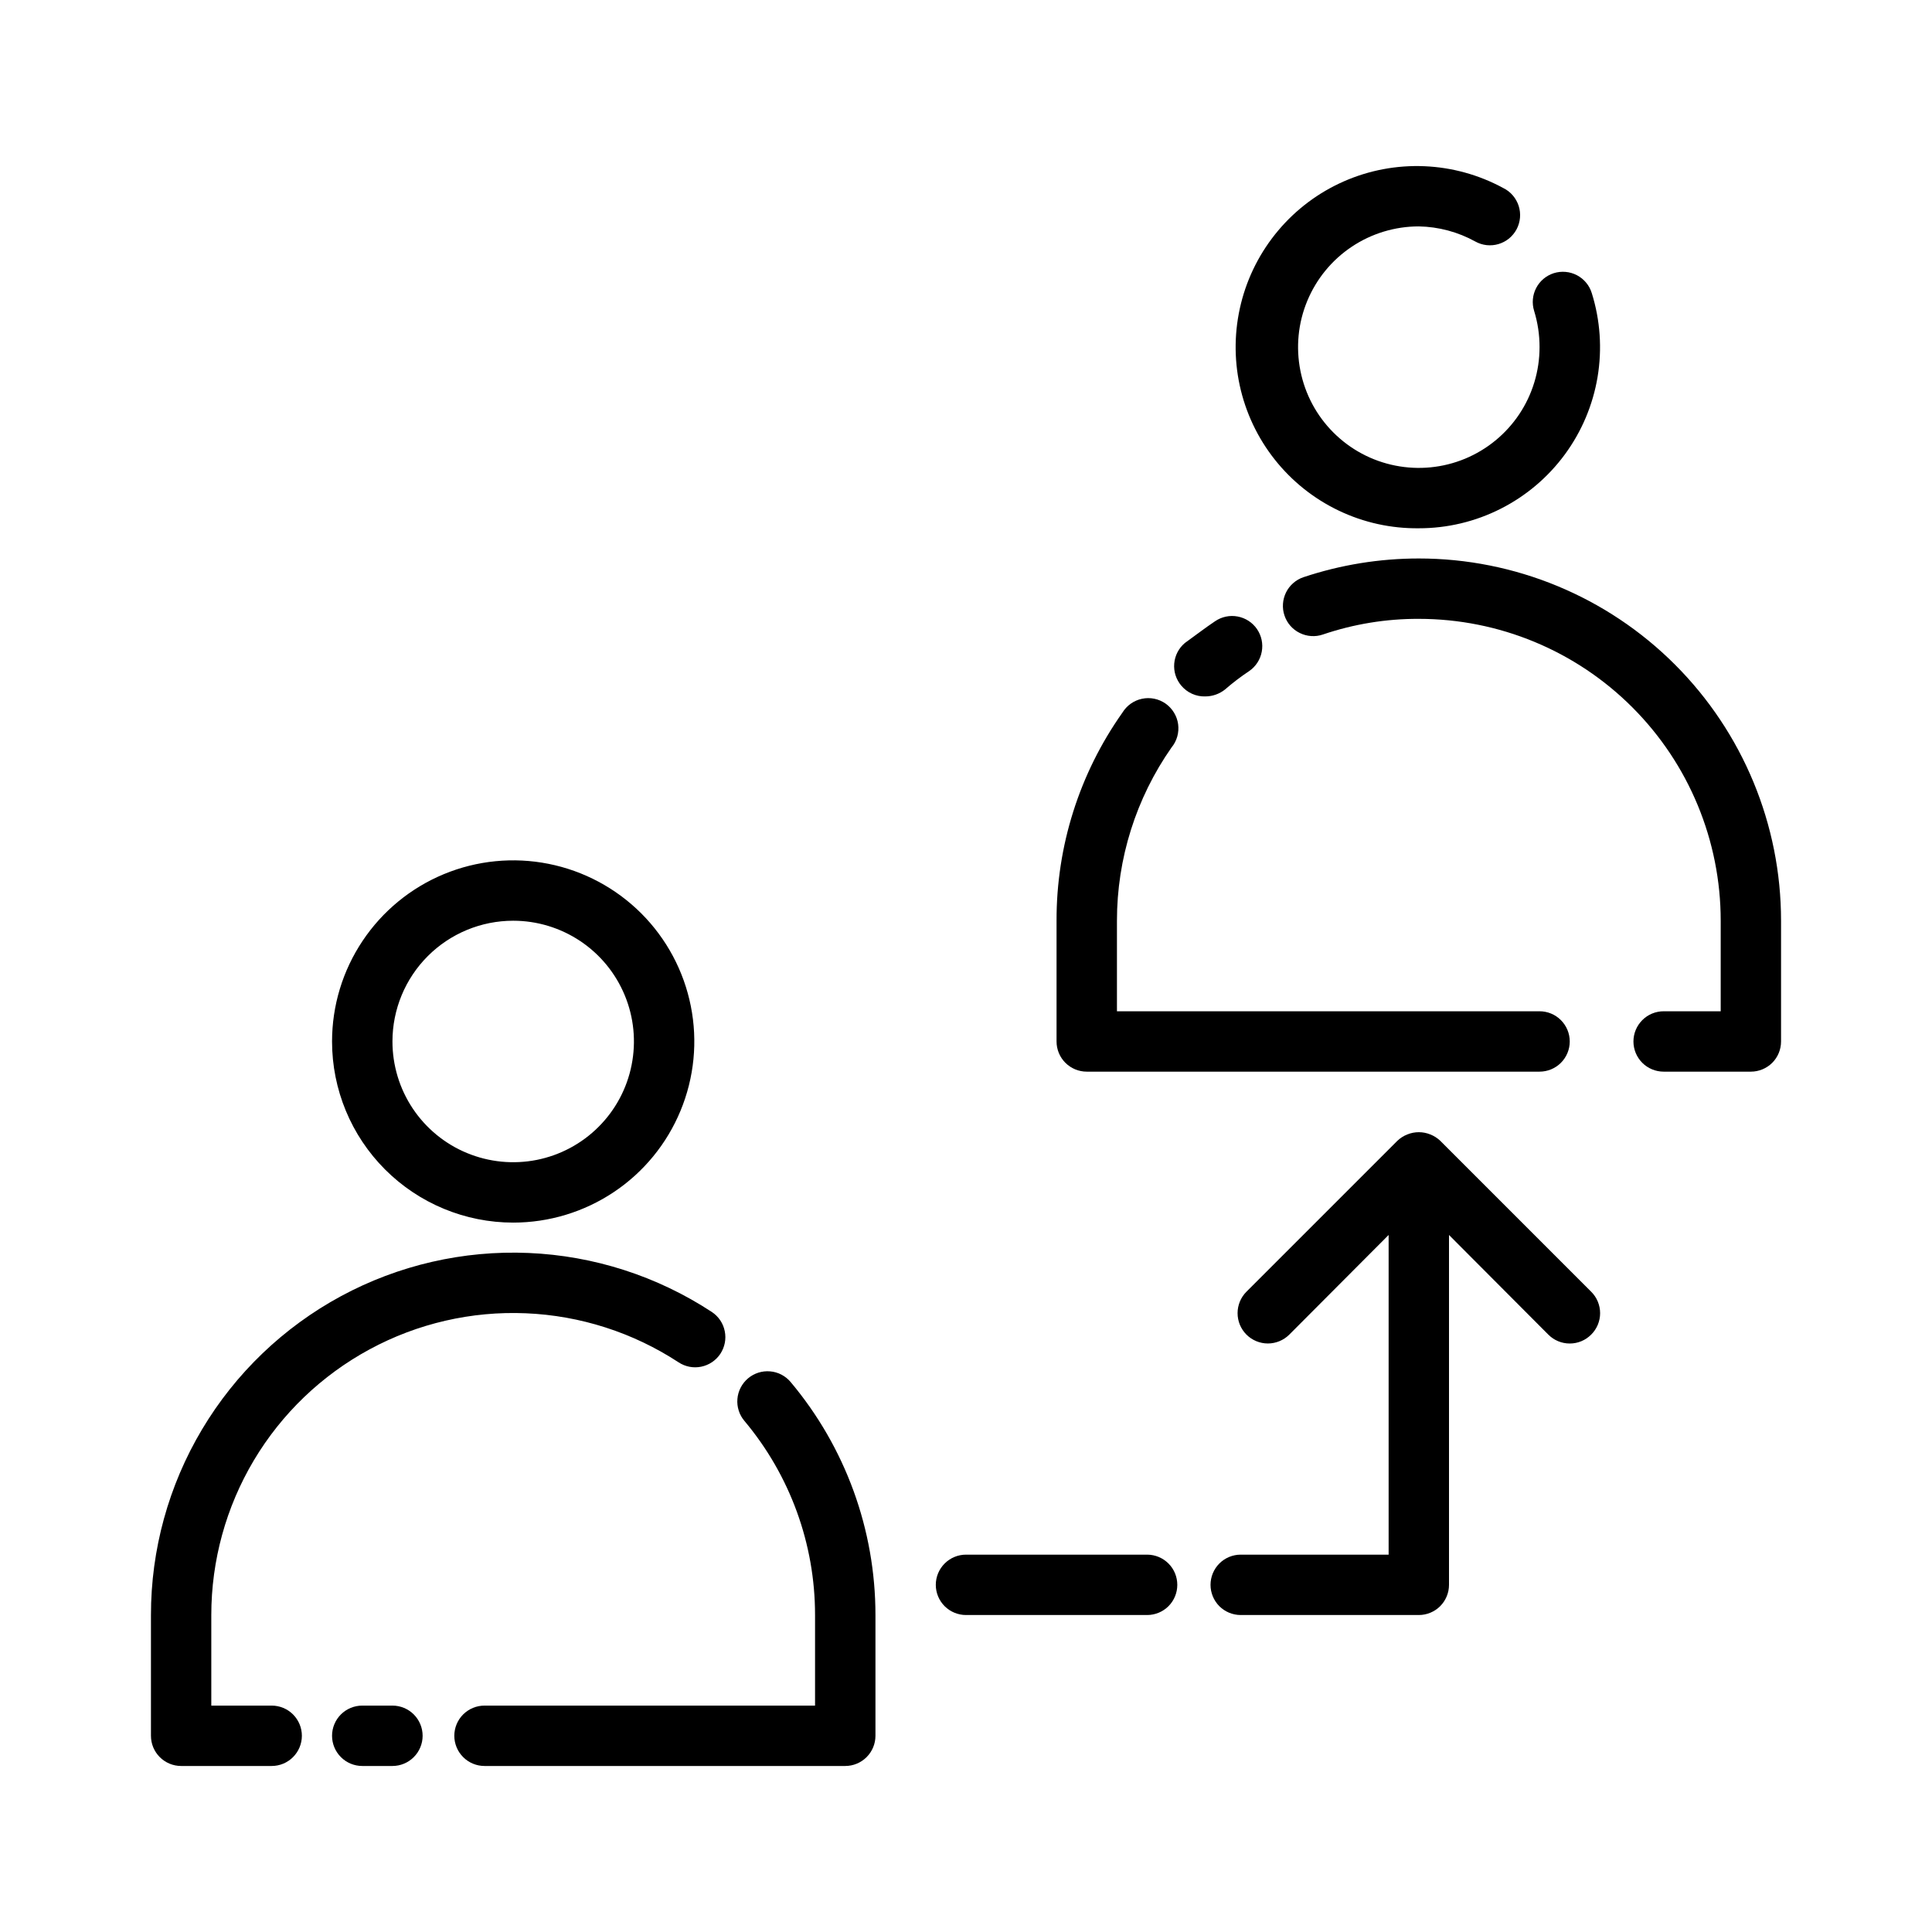
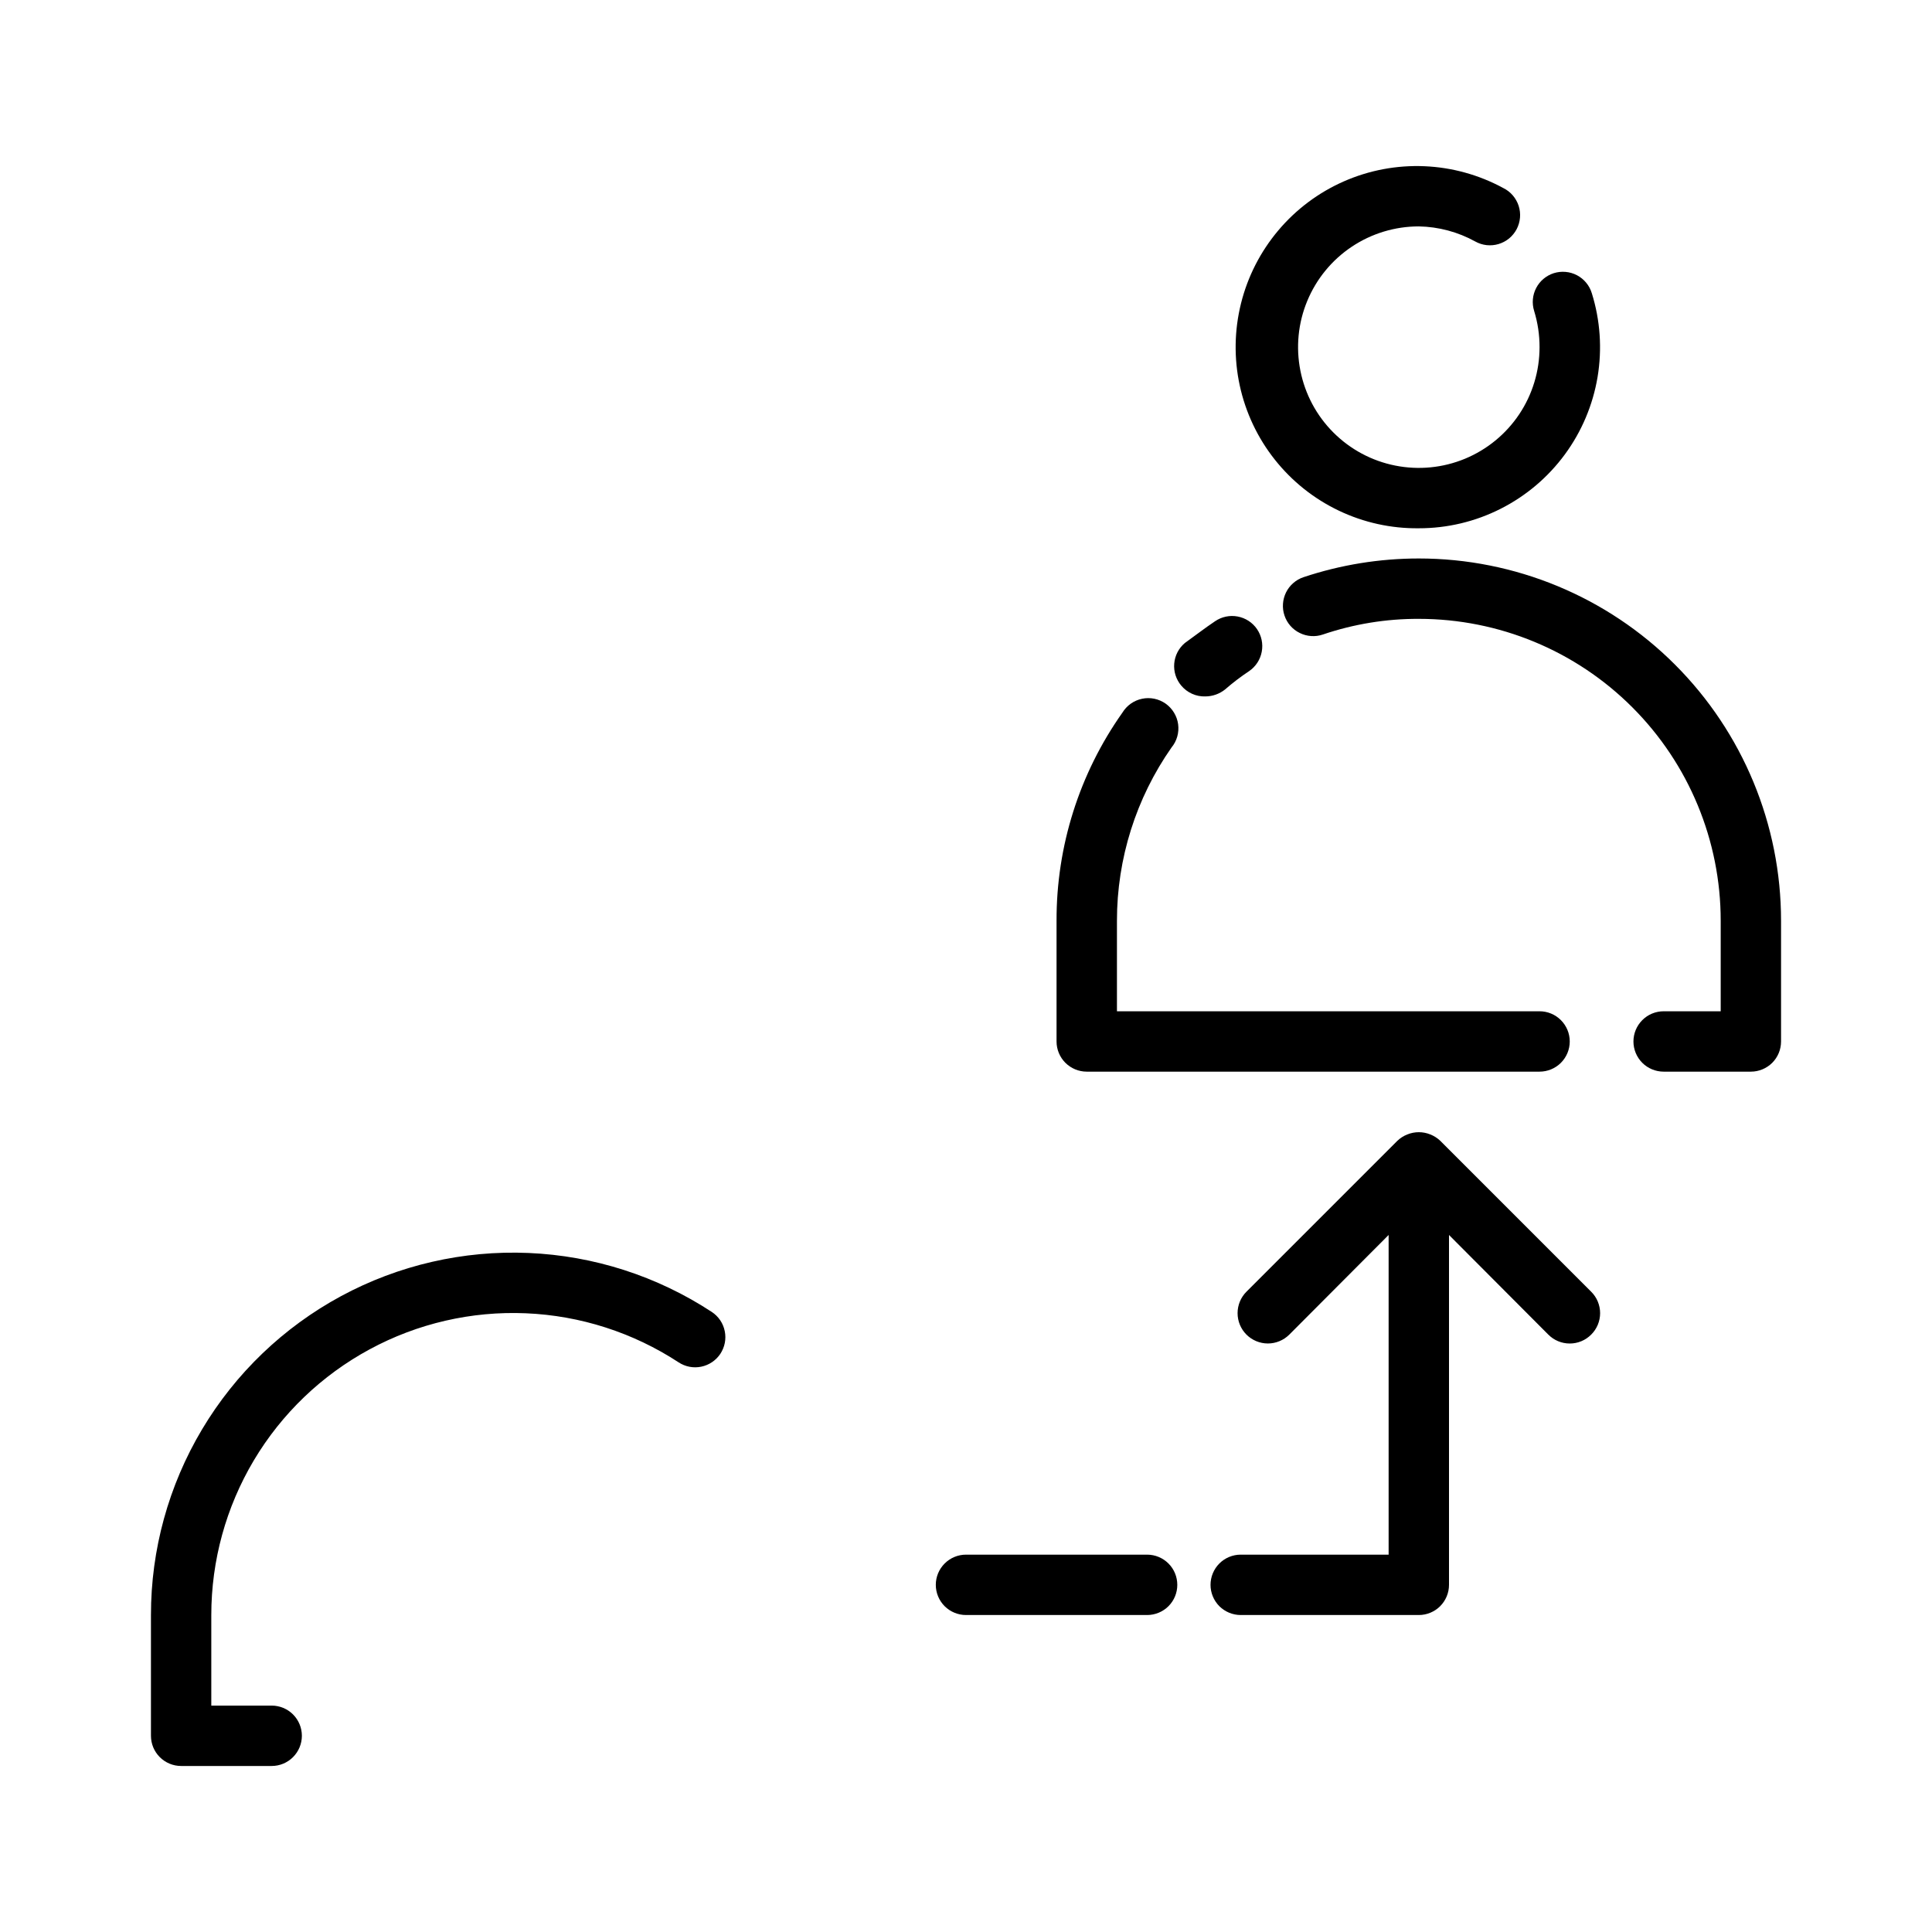
<svg xmlns="http://www.w3.org/2000/svg" width="60" height="60" viewBox="0 0 60 60" fill="none">
-   <path d="M15.938 37.969C17.05 37.969 18.138 37.639 19.063 37.021C19.988 36.403 20.709 35.524 21.134 34.496C21.56 33.468 21.672 32.337 21.454 31.246C21.237 30.155 20.702 29.153 19.915 28.366C19.128 27.58 18.126 27.044 17.035 26.827C15.944 26.61 14.813 26.721 13.785 27.147C12.757 27.573 11.879 28.294 11.261 29.219C10.642 30.144 10.312 31.231 10.312 32.344C10.312 33.836 10.905 35.266 11.96 36.321C13.015 37.376 14.446 37.969 15.938 37.969ZM15.938 28.594C16.679 28.594 17.404 28.814 18.021 29.226C18.638 29.638 19.118 30.224 19.402 30.909C19.686 31.594 19.76 32.348 19.615 33.075C19.471 33.803 19.114 34.471 18.589 34.995C18.065 35.52 17.396 35.877 16.669 36.022C15.942 36.166 15.188 36.092 14.502 35.808C13.817 35.525 13.232 35.044 12.819 34.427C12.407 33.81 12.188 33.085 12.188 32.344C12.188 31.349 12.583 30.395 13.286 29.692C13.989 28.989 14.943 28.594 15.938 28.594ZM12.188 52.969H11.25C11.001 52.969 10.763 53.068 10.587 53.243C10.411 53.419 10.312 53.658 10.312 53.906C10.312 54.155 10.411 54.393 10.587 54.569C10.763 54.745 11.001 54.844 11.25 54.844H12.188C12.436 54.844 12.675 54.745 12.85 54.569C13.026 54.393 13.125 54.155 13.125 53.906C13.125 53.658 13.026 53.419 12.85 53.243C12.675 53.068 12.436 52.969 12.188 52.969ZM23.231 42.806C23.137 42.886 23.059 42.983 23.003 43.092C22.946 43.202 22.911 43.321 22.901 43.444C22.89 43.567 22.904 43.69 22.942 43.808C22.979 43.925 23.039 44.034 23.119 44.128C24.536 45.817 25.313 47.951 25.312 50.156V52.969H15.047C14.798 52.969 14.56 53.068 14.384 53.243C14.208 53.419 14.109 53.658 14.109 53.906C14.109 54.155 14.208 54.393 14.384 54.569C14.56 54.745 14.798 54.844 15.047 54.844H26.25C26.499 54.844 26.737 54.745 26.913 54.569C27.089 54.393 27.188 54.155 27.188 53.906V50.156C27.188 47.509 26.256 44.946 24.553 42.919C24.474 42.825 24.377 42.747 24.267 42.69C24.158 42.633 24.038 42.599 23.916 42.589C23.793 42.578 23.669 42.592 23.552 42.629C23.434 42.667 23.325 42.727 23.231 42.806Z" fill="black" />
  <path d="M8.438 52.969H6.562V50.156C6.562 48.465 7.018 46.806 7.883 45.353C8.749 43.9 9.991 42.709 11.479 41.905C12.966 41.1 14.643 40.713 16.332 40.785C18.022 40.856 19.661 41.383 21.075 42.309C21.282 42.445 21.534 42.494 21.776 42.444C22.018 42.395 22.231 42.252 22.369 42.047C22.437 41.944 22.485 41.829 22.509 41.708C22.533 41.587 22.533 41.462 22.508 41.341C22.484 41.22 22.436 41.105 22.367 41.002C22.298 40.9 22.209 40.812 22.106 40.744C20.409 39.631 18.443 38.998 16.415 38.912C14.388 38.826 12.375 39.289 10.589 40.254C8.804 41.219 7.313 42.649 6.274 44.392C5.235 46.135 4.687 48.127 4.688 50.156V53.906C4.688 54.155 4.786 54.393 4.962 54.569C5.138 54.745 5.376 54.844 5.625 54.844H8.438C8.686 54.844 8.925 54.745 9.1 54.569C9.276 54.393 9.375 54.155 9.375 53.906C9.375 53.658 9.276 53.419 9.1 53.243C8.925 53.068 8.686 52.969 8.438 52.969ZM44.062 16.406C44.945 16.407 45.815 16.2 46.603 15.801C47.391 15.403 48.074 14.825 48.597 14.114C49.12 13.403 49.468 12.579 49.614 11.709C49.759 10.838 49.698 9.946 49.434 9.103C49.398 8.985 49.339 8.874 49.259 8.779C49.18 8.683 49.083 8.605 48.973 8.547C48.863 8.49 48.743 8.454 48.619 8.444C48.496 8.433 48.371 8.447 48.253 8.484C48.017 8.56 47.821 8.725 47.707 8.945C47.593 9.164 47.57 9.42 47.644 9.656C47.756 10.021 47.813 10.4 47.812 10.781C47.812 11.523 47.593 12.248 47.181 12.865C46.769 13.481 46.183 13.962 45.498 14.246C44.812 14.53 44.058 14.604 43.331 14.459C42.603 14.315 41.935 13.957 41.411 13.433C40.886 12.909 40.529 12.24 40.385 11.513C40.24 10.785 40.314 10.031 40.598 9.346C40.882 8.661 41.362 8.075 41.979 7.663C42.596 7.251 43.321 7.031 44.062 7.031C44.676 7.042 45.278 7.203 45.816 7.5C45.925 7.561 46.045 7.599 46.169 7.613C46.294 7.626 46.419 7.615 46.539 7.579C46.659 7.543 46.77 7.484 46.867 7.405C46.963 7.325 47.043 7.227 47.101 7.117C47.159 7.006 47.194 6.885 47.205 6.76C47.216 6.636 47.201 6.51 47.163 6.392C47.124 6.273 47.062 6.163 46.981 6.068C46.899 5.973 46.8 5.896 46.688 5.841C45.932 5.43 45.093 5.198 44.235 5.162C43.376 5.126 42.52 5.287 41.734 5.633C40.947 5.979 40.25 6.501 39.697 7.158C39.143 7.816 38.747 8.591 38.54 9.425C38.333 10.259 38.319 11.13 38.501 11.97C38.683 12.81 39.054 13.597 39.588 14.271C40.121 14.945 40.801 15.488 41.577 15.858C42.353 16.229 43.203 16.416 44.062 16.406ZM44.062 17.344C42.845 17.344 41.636 17.54 40.481 17.925C40.364 17.964 40.256 18.026 40.163 18.108C40.07 18.189 39.994 18.287 39.939 18.398C39.885 18.509 39.852 18.629 39.844 18.752C39.835 18.875 39.851 18.999 39.891 19.116C39.93 19.233 39.992 19.341 40.073 19.434C40.154 19.527 40.253 19.603 40.364 19.657C40.474 19.712 40.594 19.745 40.718 19.753C40.841 19.762 40.964 19.746 41.081 19.706C42.041 19.38 43.049 19.215 44.062 19.219C46.549 19.219 48.934 20.206 50.692 21.965C52.45 23.723 53.438 26.107 53.438 28.594V31.406H51.666C51.417 31.406 51.178 31.505 51.003 31.681C50.827 31.857 50.728 32.095 50.728 32.344C50.728 32.592 50.827 32.831 51.003 33.007C51.178 33.182 51.417 33.281 51.666 33.281H54.375C54.624 33.281 54.862 33.182 55.038 33.007C55.214 32.831 55.312 32.592 55.312 32.344V28.594C55.312 25.61 54.127 22.749 52.017 20.639C49.908 18.529 47.046 17.344 44.062 17.344ZM37.434 21.628C37.656 21.627 37.871 21.551 38.044 21.413C38.282 21.206 38.532 21.015 38.794 20.841C38.999 20.7 39.14 20.484 39.185 20.239C39.231 19.995 39.178 19.743 39.038 19.538C38.897 19.332 38.681 19.192 38.436 19.146C38.192 19.1 37.94 19.153 37.734 19.294C37.425 19.5 37.125 19.734 36.797 19.969C36.703 20.048 36.625 20.145 36.568 20.255C36.512 20.364 36.477 20.484 36.467 20.606C36.456 20.729 36.47 20.853 36.507 20.97C36.545 21.088 36.605 21.197 36.684 21.291C36.776 21.4 36.89 21.488 37.02 21.546C37.15 21.605 37.292 21.633 37.434 21.628ZM33.75 33.281H47.812C48.061 33.281 48.3 33.182 48.475 33.007C48.651 32.831 48.75 32.592 48.75 32.344C48.75 32.095 48.651 31.857 48.475 31.681C48.3 31.505 48.061 31.406 47.812 31.406H34.688V28.594C34.687 26.668 35.28 24.789 36.384 23.212C36.466 23.113 36.526 22.997 36.561 22.874C36.596 22.75 36.605 22.62 36.588 22.492C36.571 22.365 36.527 22.242 36.46 22.132C36.394 22.022 36.305 21.927 36.2 21.852C36.094 21.778 35.975 21.726 35.849 21.7C35.723 21.674 35.593 21.674 35.467 21.701C35.34 21.727 35.221 21.78 35.116 21.854C35.011 21.929 34.923 22.024 34.856 22.134C33.52 24.023 32.806 26.281 32.812 28.594V32.344C32.812 32.592 32.911 32.831 33.087 33.007C33.263 33.182 33.501 33.281 33.75 33.281ZM44.728 35.428C44.639 35.343 44.534 35.276 44.419 35.231C44.191 35.138 43.934 35.138 43.706 35.231C43.591 35.276 43.486 35.343 43.397 35.428L38.709 40.116C38.533 40.292 38.434 40.532 38.434 40.781C38.434 41.031 38.533 41.27 38.709 41.447C38.886 41.623 39.125 41.723 39.375 41.723C39.625 41.723 39.864 41.623 40.041 41.447L43.125 38.353V48.281H38.531C38.283 48.281 38.044 48.38 37.868 48.556C37.693 48.732 37.594 48.97 37.594 49.219C37.594 49.467 37.693 49.706 37.868 49.882C38.044 50.057 38.283 50.156 38.531 50.156H44.062C44.311 50.156 44.55 50.057 44.725 49.882C44.901 49.706 45 49.467 45 49.219V38.353L48.084 41.447C48.172 41.535 48.275 41.605 48.389 41.652C48.504 41.7 48.626 41.724 48.75 41.724C48.874 41.724 48.996 41.7 49.111 41.652C49.225 41.605 49.328 41.535 49.416 41.447C49.504 41.36 49.573 41.256 49.621 41.142C49.668 41.028 49.693 40.905 49.693 40.781C49.693 40.657 49.668 40.535 49.621 40.421C49.573 40.306 49.504 40.203 49.416 40.116L44.728 35.428ZM35.625 48.281H30C29.751 48.281 29.513 48.38 29.337 48.556C29.161 48.732 29.062 48.97 29.062 49.219C29.062 49.467 29.161 49.706 29.337 49.882C29.513 50.057 29.751 50.156 30 50.156H35.625C35.874 50.156 36.112 50.057 36.288 49.882C36.464 49.706 36.562 49.467 36.562 49.219C36.562 48.97 36.464 48.732 36.288 48.556C36.112 48.38 35.874 48.281 35.625 48.281Z" fill="black" />
</svg>